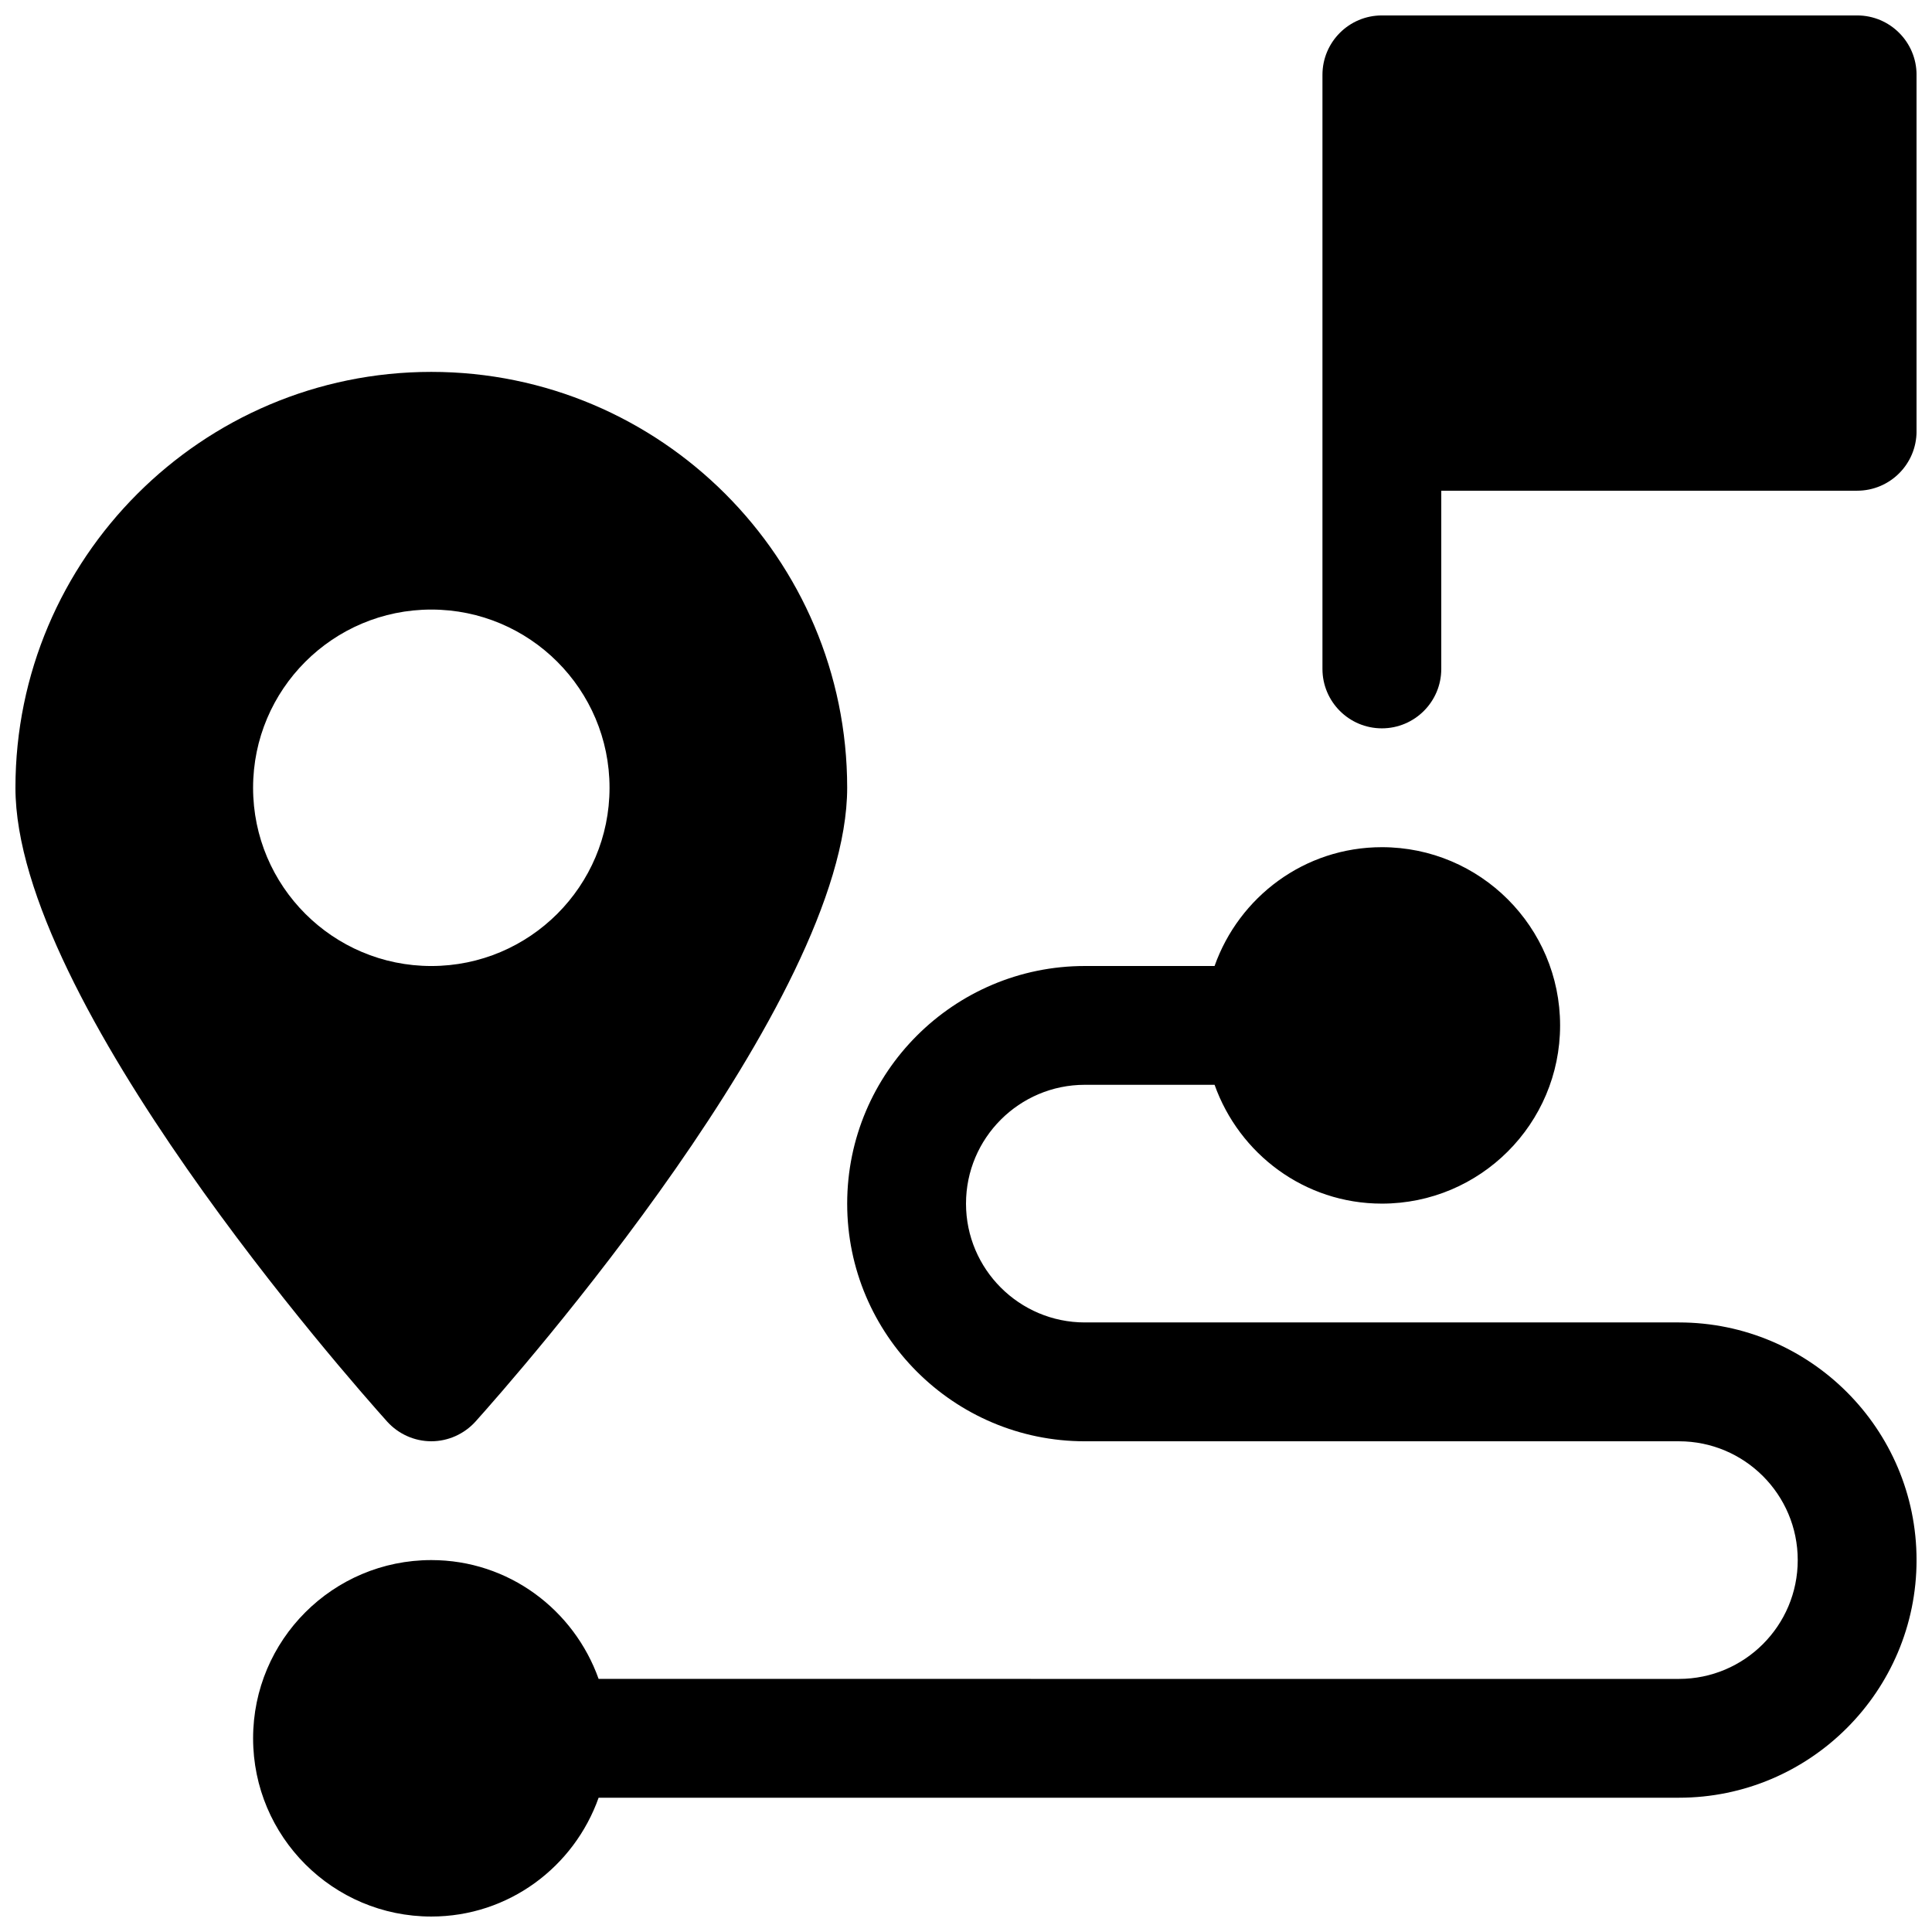
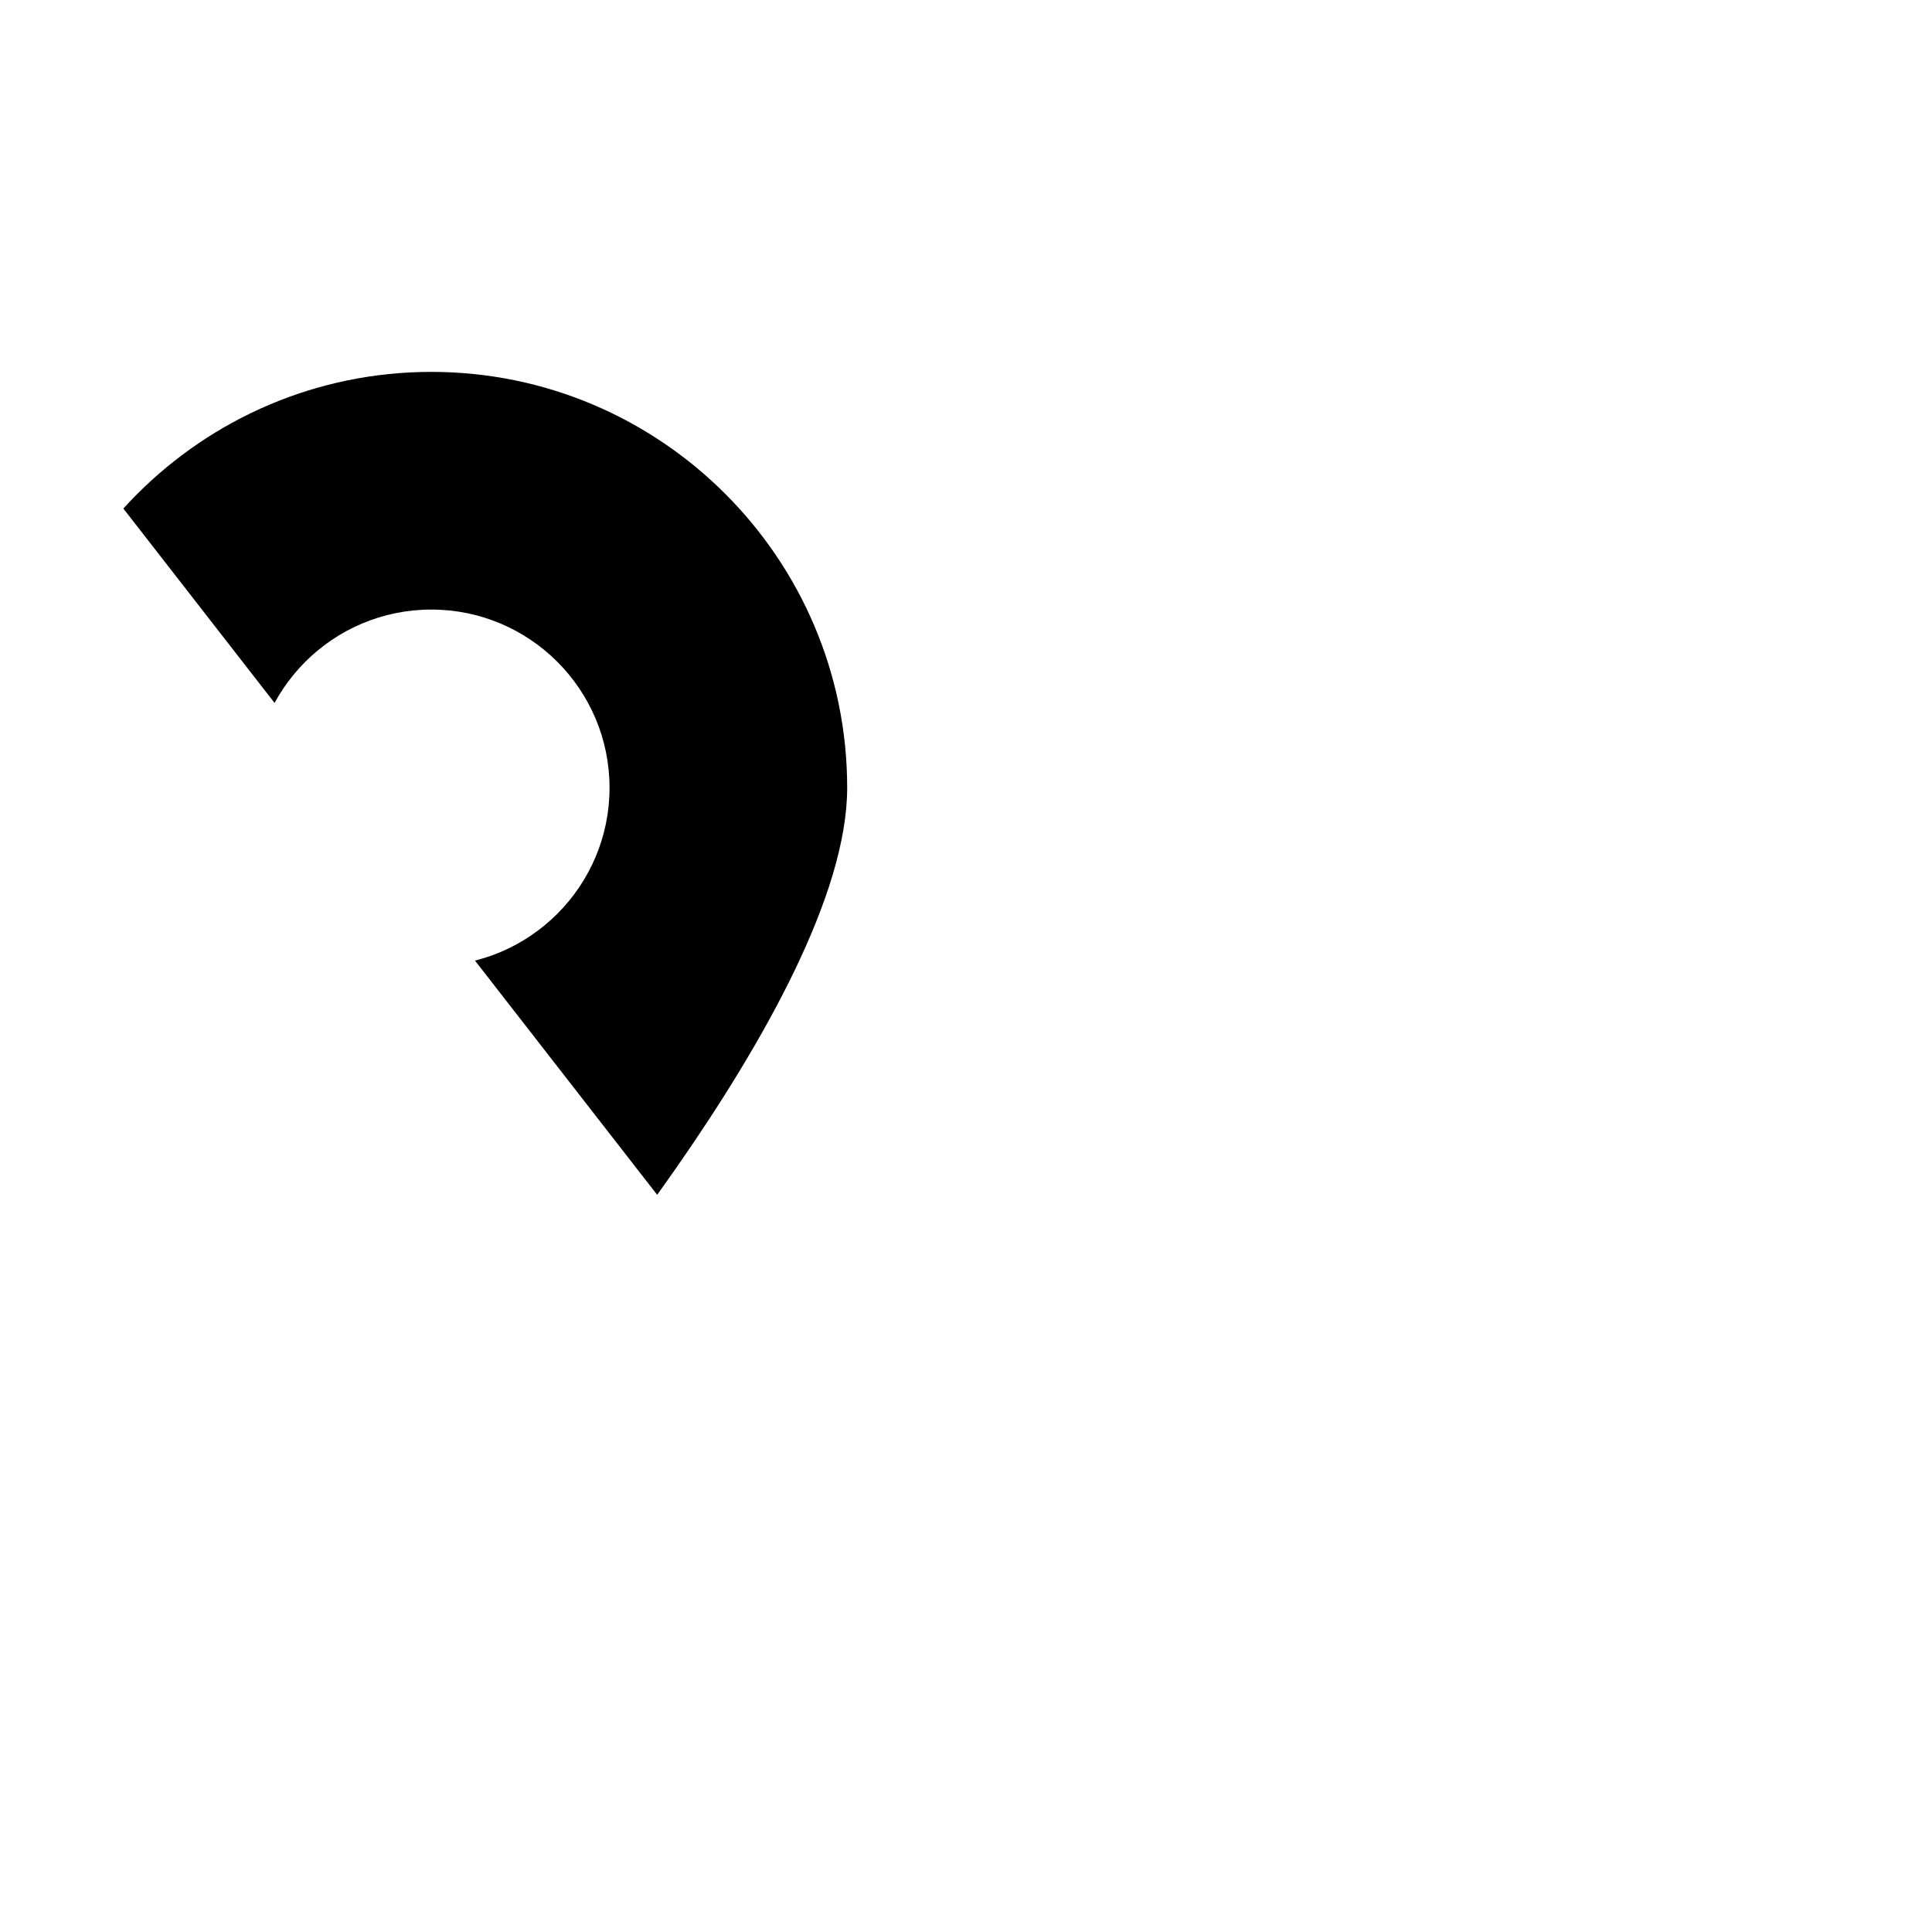
<svg xmlns="http://www.w3.org/2000/svg" width="800px" height="800px" version="1.1" viewBox="144 144 512 512">
  <defs>
    <clipPath id="c">
-       <path d="m494 148.09h157.9v189.91h-157.9z" />
-     </clipPath>
+       </clipPath>
    <clipPath id="b">
      <path d="m211 368h440.9v283.9h-440.9z" />
    </clipPath>
    <clipPath id="a">
-       <path d="m148.09 242h220.91v284h-220.91z" />
+       <path d="m148.09 242h220.91v284z" />
    </clipPath>
  </defs>
  <g>
    <g clip-path="url(#c)">
-       <path d="m636.16 148.09h-125.95c-8.691 0-15.746 7.055-15.746 15.742v157.44c0 8.691 7.055 15.746 15.746 15.746 8.691 0 15.742-7.055 15.742-15.746v-47.23h110.21c8.695 0 15.746-7.055 15.746-15.746v-94.465c0-8.688-7.051-15.742-15.742-15.742z" />
-     </g>
+       </g>
    <g clip-path="url(#b)">
-       <path d="m588.93 494.46h-157.44c-17.352 0-31.488-14.105-31.488-31.488 0-17.383 14.137-31.488 31.488-31.488h34.387c6.519 18.293 23.805 31.488 44.336 31.488 26.07 0 47.23-21.16 47.23-47.23-0.004-26.07-21.164-47.23-47.234-47.23-20.531 0-37.848 13.195-44.336 31.488h-34.383c-34.73 0-62.977 28.246-62.977 62.977 0 34.73 28.246 62.977 62.977 62.977h157.44c17.383 0 31.488 14.105 31.488 31.488 0 17.383-14.105 31.488-31.488 31.488l-286.29-0.004c-6.519-18.293-23.805-31.488-44.336-31.488-26.07 0-47.23 21.16-47.23 47.234 0 26.07 21.16 47.23 47.23 47.23 20.531 0 37.848-13.195 44.336-31.488h286.29c34.73 0 62.977-28.246 62.977-62.977s-28.242-62.977-62.977-62.977z" />
-     </g>
+       </g>
    <g clip-path="url(#a)">
      <path d="m258.3 525.95c4.473 0 8.723-1.922 11.715-5.227 10.078-11.238 98.496-111.4 98.496-167.96 0-60.77-49.438-110.21-110.21-110.21-60.77 0-110.21 49.438-110.21 110.21 0 56.551 88.418 156.71 98.496 167.96 2.988 3.309 7.242 5.227 11.711 5.227zm-47.23-173.18c0-26.07 21.16-47.23 47.23-47.23 26.074 0 47.234 21.16 47.234 47.23 0 26.074-21.16 47.234-47.234 47.234-26.07 0-47.23-21.16-47.23-47.234z" />
    </g>
  </g>
</svg>